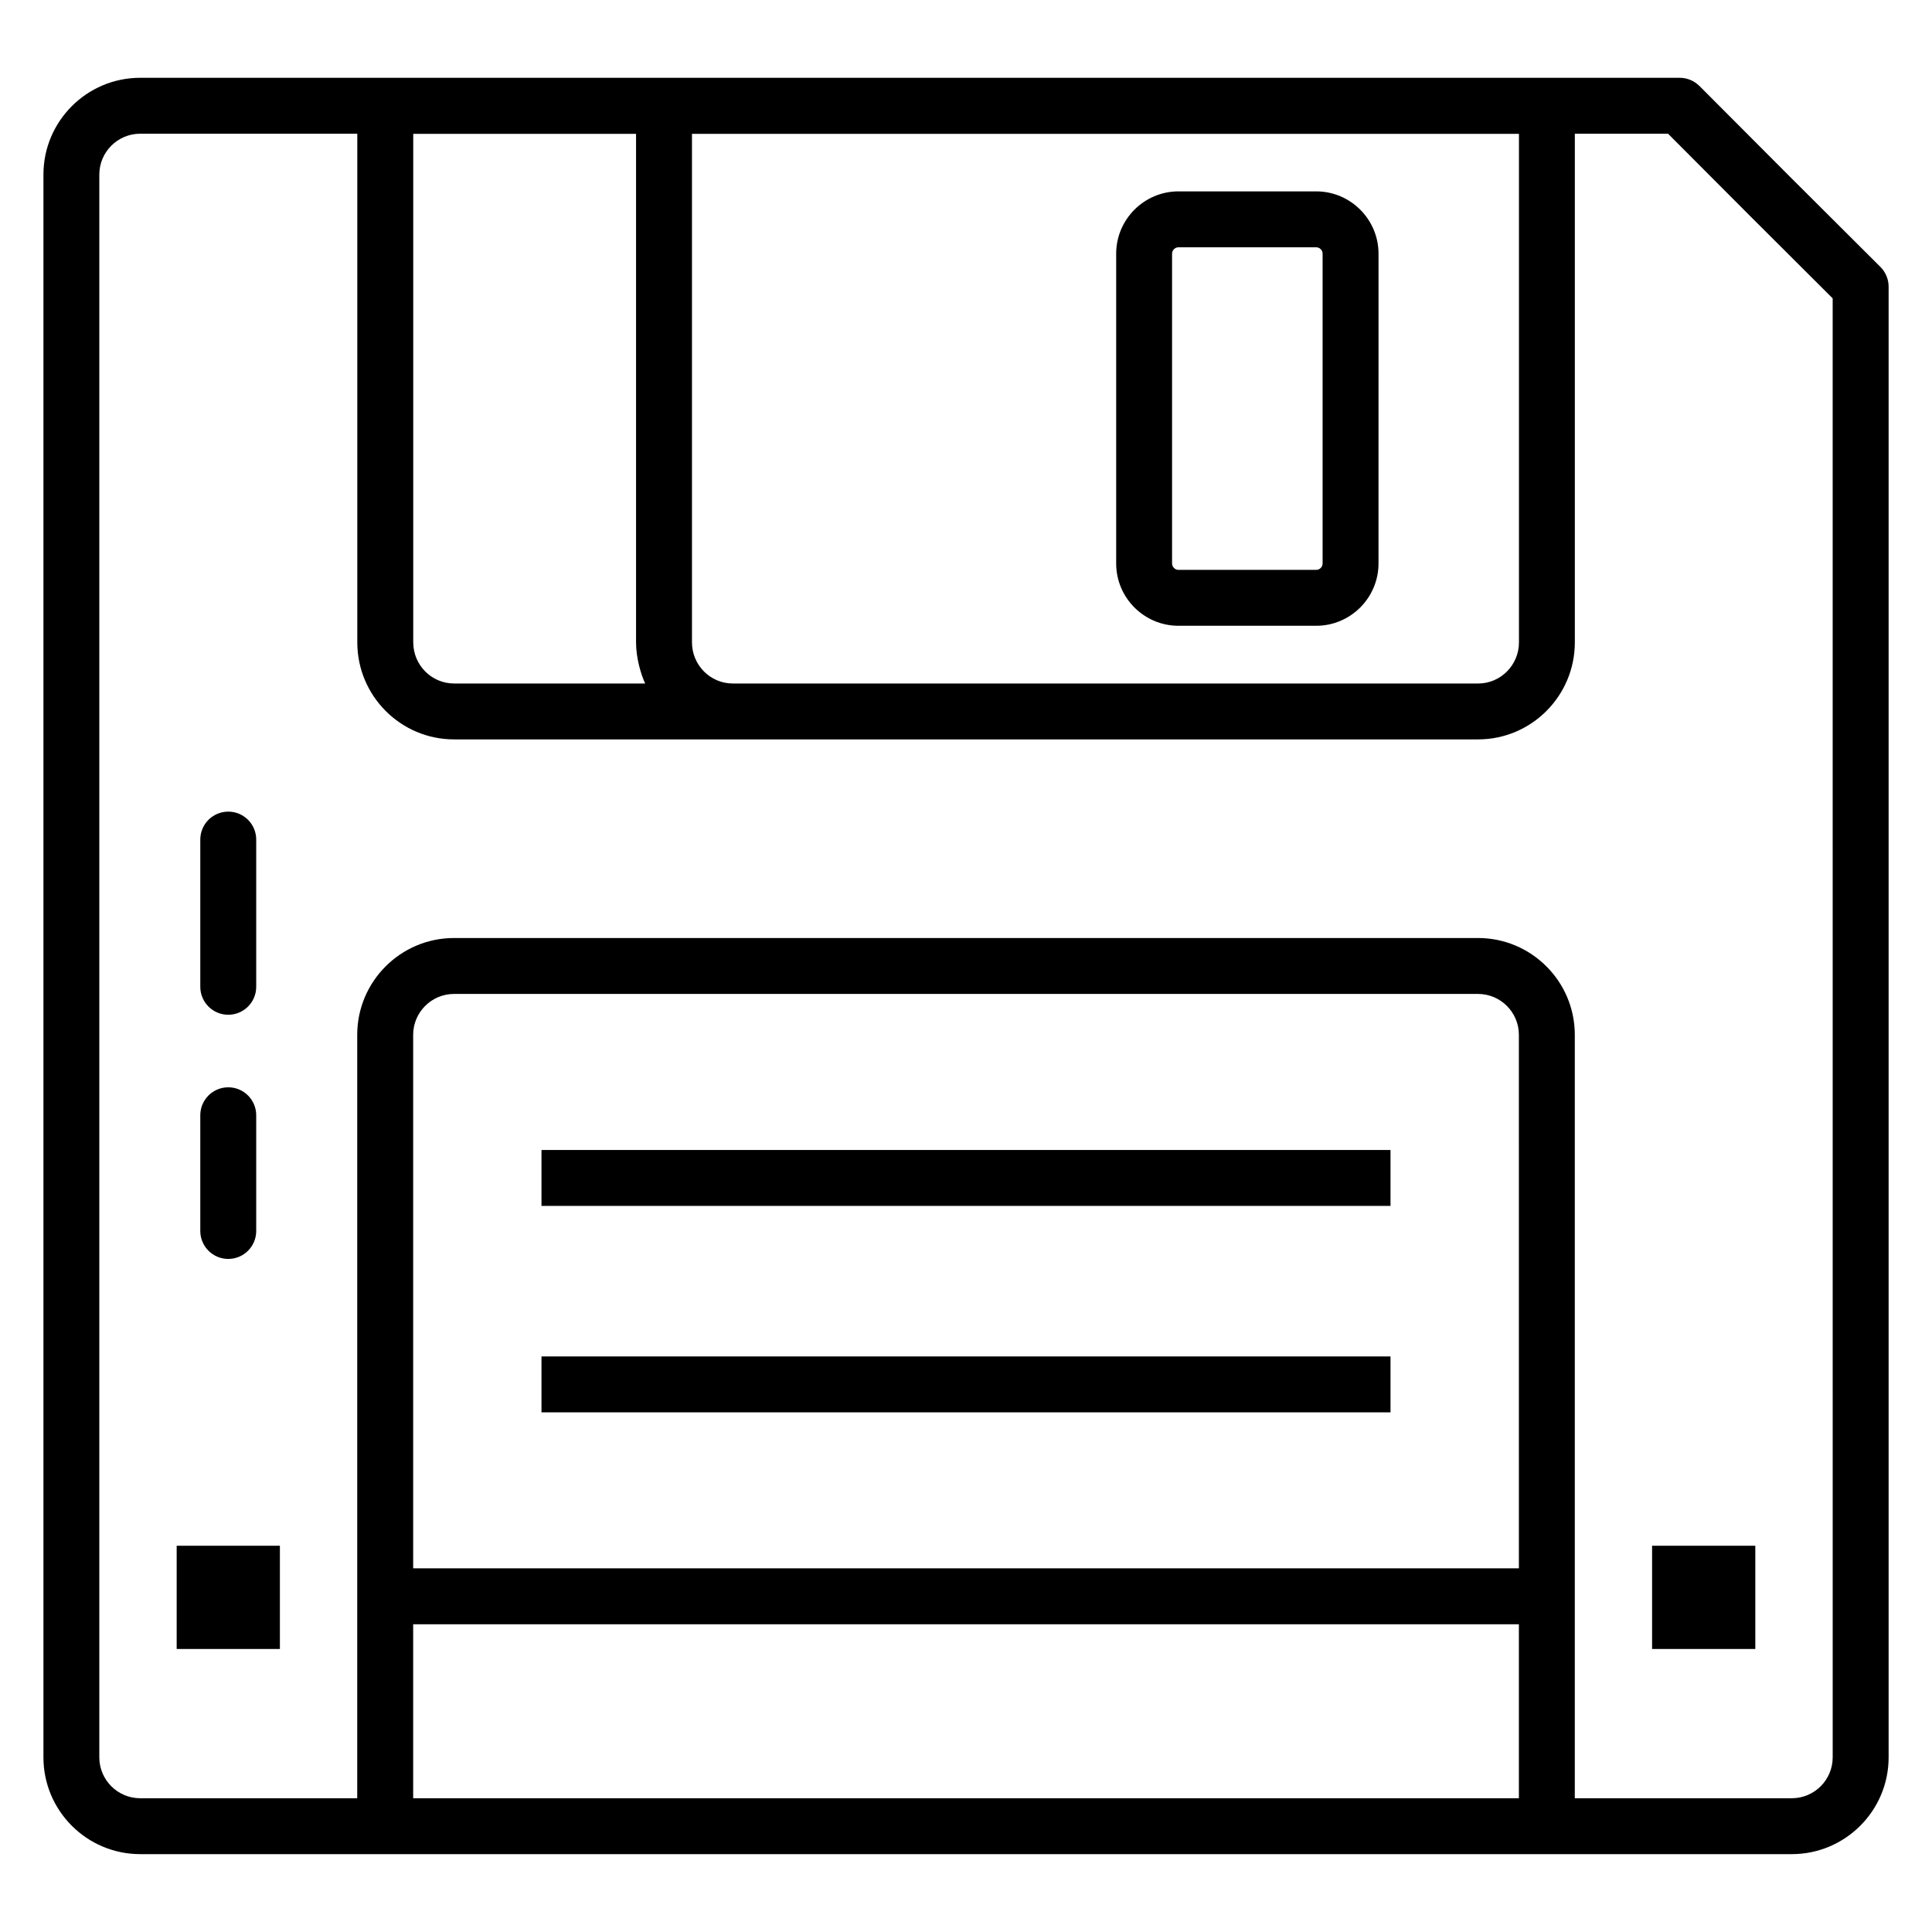
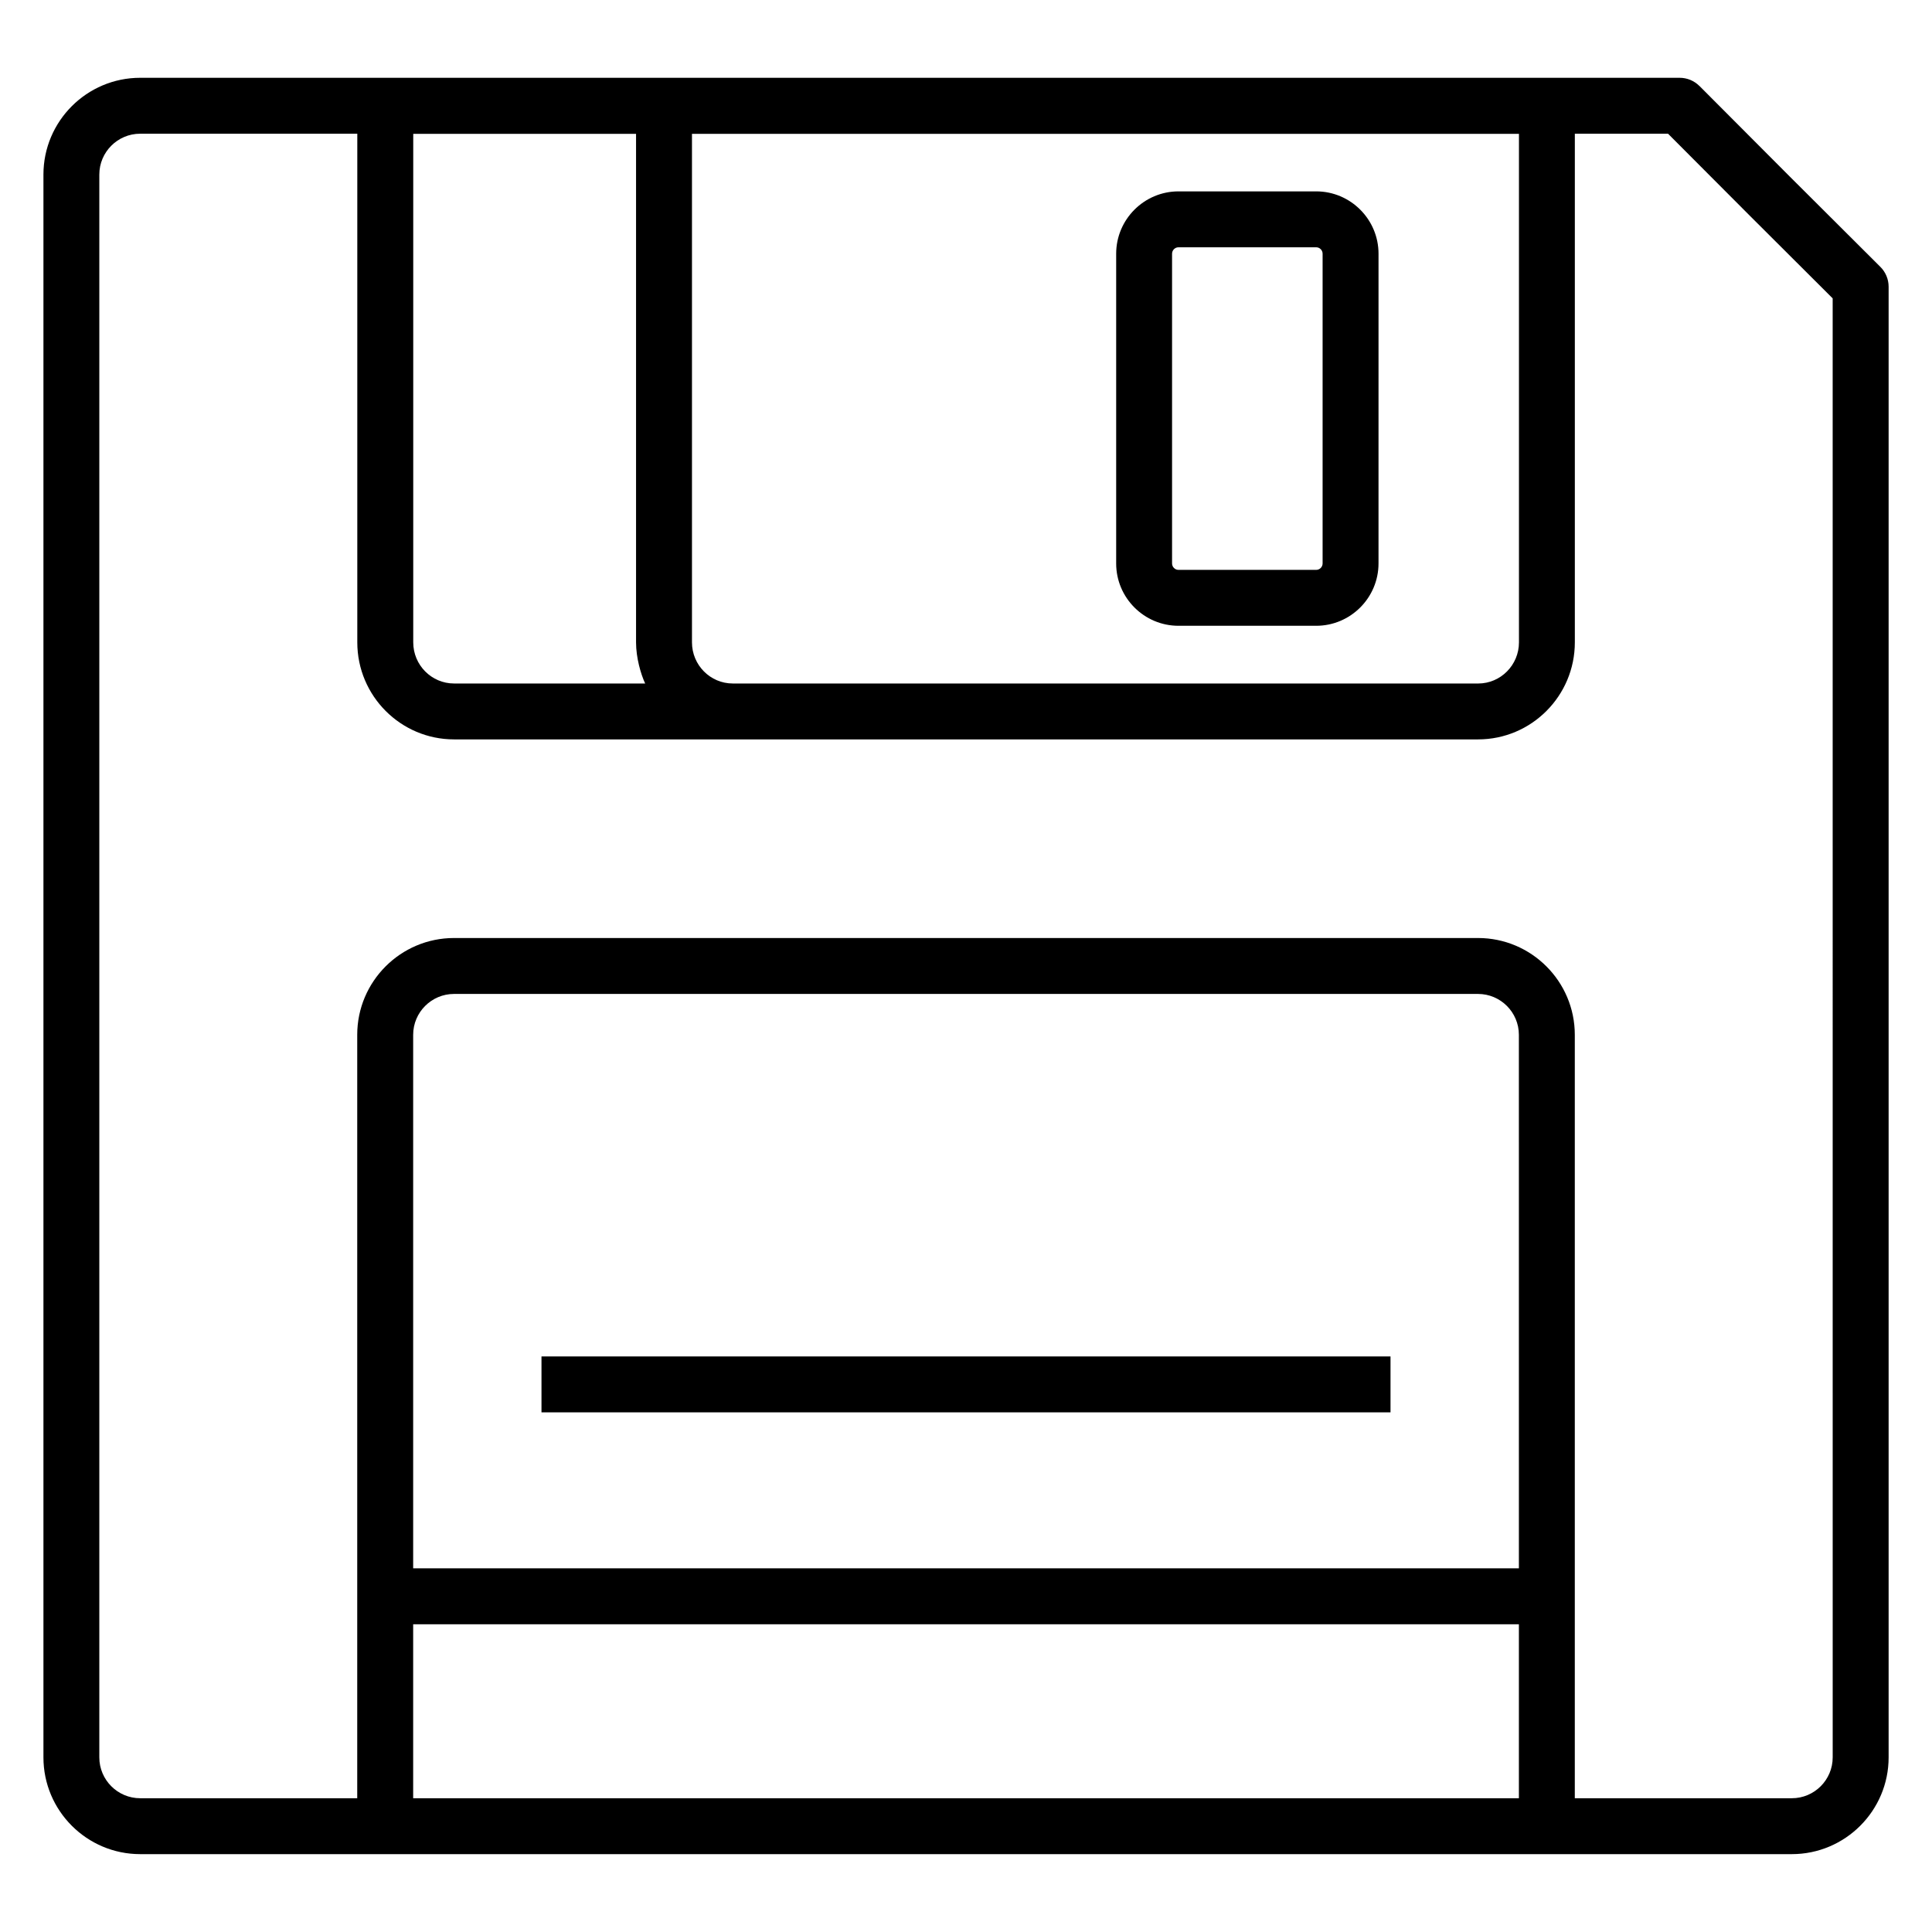
<svg xmlns="http://www.w3.org/2000/svg" fill="#000000" width="800px" height="800px" version="1.1" viewBox="144 144 512 512">
  <g>
    <path d="m594.38 166.8c-1.395-1.398-3.281-2.184-5.254-2.184h-407.97c-14.141 0-25.645 11.504-25.645 25.645v419.46c0 14.141 11.504 25.645 25.645 25.645h437.7c14.141 0 25.648-11.504 25.648-25.645v-389.74c0-1.973-0.785-3.859-2.184-5.254-18.773-18.68-29.258-29.16-47.938-47.934zm-267 12.672h219.16v134.77c0 6.004-4.852 10.895-10.816 10.895l-197.38-0.004h-0.074c-0.023-0.008-0.047-0.004-0.074 0-5.965 0-10.816-4.887-10.816-10.895zm-73.867 0h59.047v134.77c0 4.059 1.262 8.43 2.418 10.895l-50.648-0.004c-5.965 0-10.816-4.887-10.816-10.895zm293.01 441.08h-293.03v-46.098h293.03zm0-60.926h-293.03v-141.39c0-5.973 4.859-10.832 10.828-10.832h271.37c5.969 0 10.828 4.859 10.828 10.832zm83.16 50.098c0 5.969-4.859 10.828-10.828 10.828h-57.516v-202.32c0-14.141-11.504-25.648-25.645-25.648h-271.38c-14.141 0-25.645 11.508-25.645 25.648v202.32h-57.52c-5.969 0-10.828-4.859-10.828-10.828v-419.46c0-5.969 4.859-10.828 10.828-10.828h57.539v134.8c0 14.18 11.5 25.711 25.637 25.711h271.39c14.133 0 25.633-11.535 25.633-25.711v-134.8h24.699c16.652 16.738 26.895 26.977 43.629 43.633z" />
-     <path d="m581.82 553.64h27.355v27.355h-27.355z" />
-     <path d="m190.82 553.64h27.355v27.355h-27.355z" />
-     <path d="m287.5 448.76h225v14.816h-225z" />
    <path d="m287.5 503.47h225v14.816h-225z" />
    <path d="m456.32 309.84h36.473c9.113 0 16.527-7.418 16.527-16.527l0.004-82.066c0-9.113-7.414-16.531-16.527-16.531h-36.473c-9.113 0-16.527 7.418-16.527 16.531v82.066c-0.004 9.113 7.414 16.527 16.523 16.527zm-1.711-98.594c0-0.945 0.766-1.711 1.711-1.711h36.473c0.945 0 1.711 0.766 1.711 1.711v82.066c0 0.945-0.766 1.711-1.711 1.711h-36.473c-0.945 0-1.711-0.766-1.711-1.711z" />
-     <path d="m204.49 477.63c4.09 0 7.41-3.316 7.41-7.41v-30.664c0-4.09-3.316-7.41-7.41-7.41s-7.41 3.316-7.41 7.41v30.664c0.004 4.09 3.32 7.41 7.41 7.41z" />
-     <path d="m204.49 412.92c4.09 0 7.41-3.316 7.41-7.41v-39.012c0-4.094-3.316-7.41-7.41-7.41s-7.41 3.316-7.41 7.41v39.012c0.004 4.094 3.32 7.41 7.41 7.41z" />
  </g>
</svg>